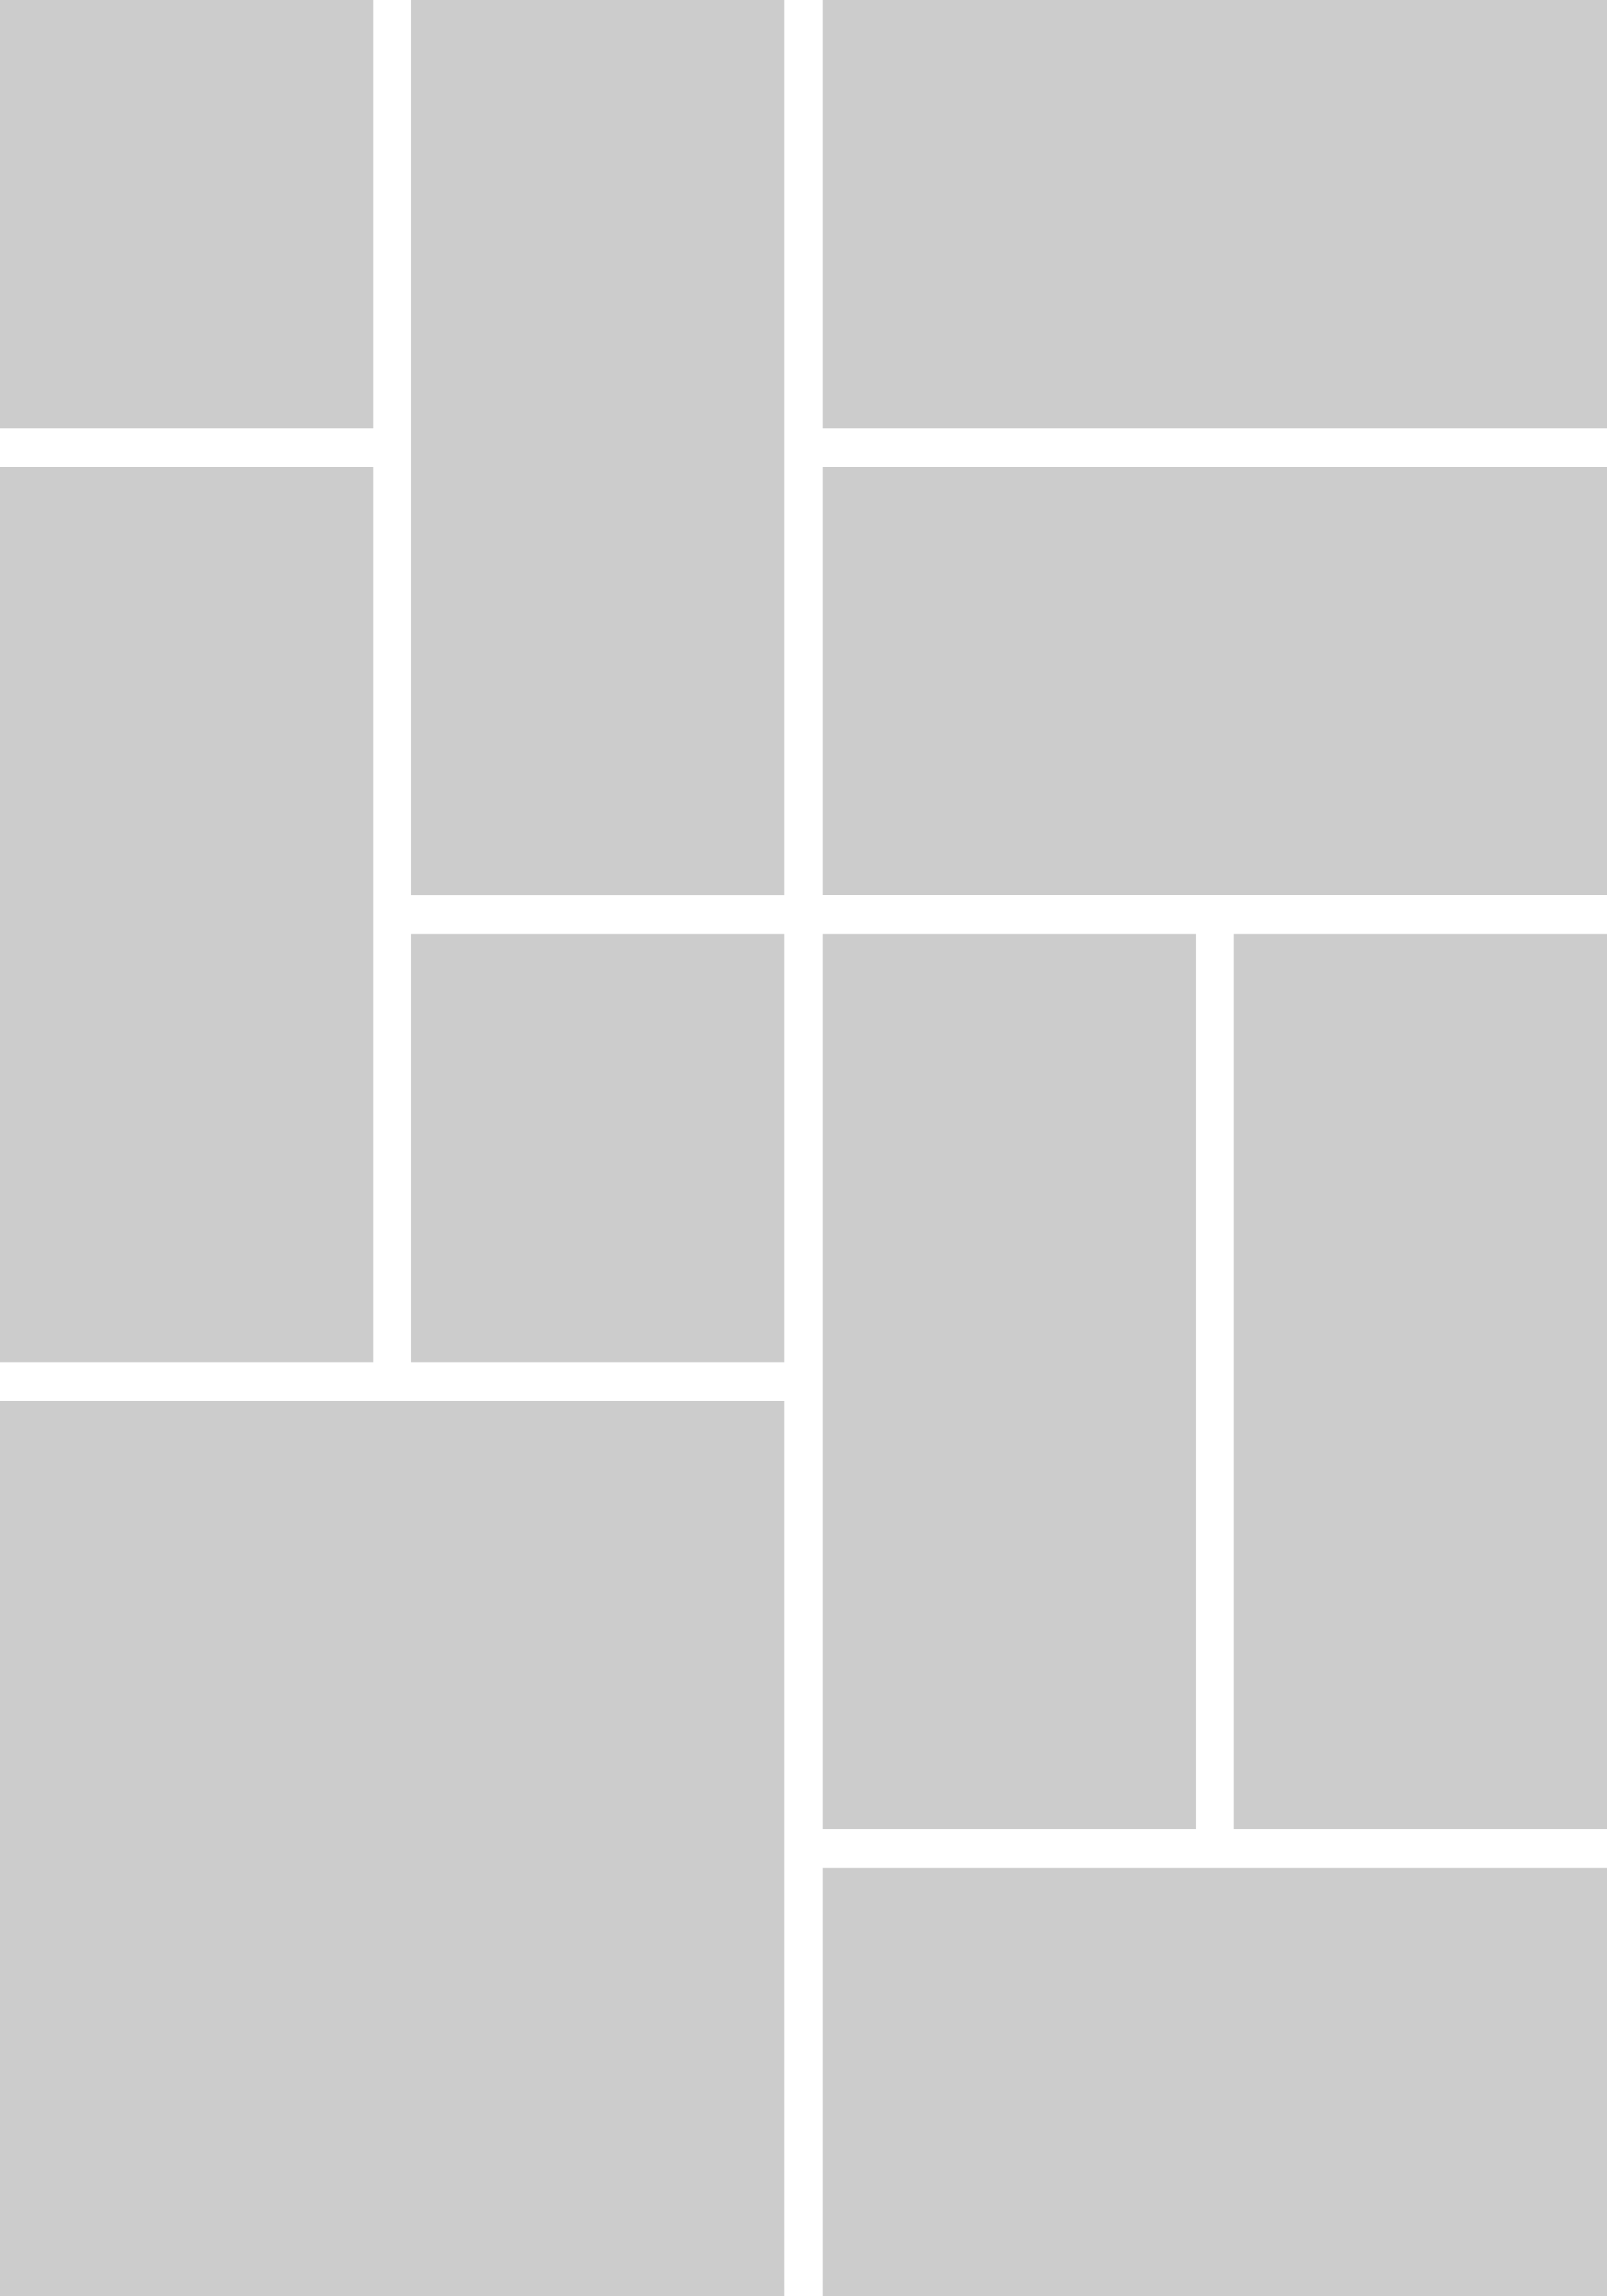
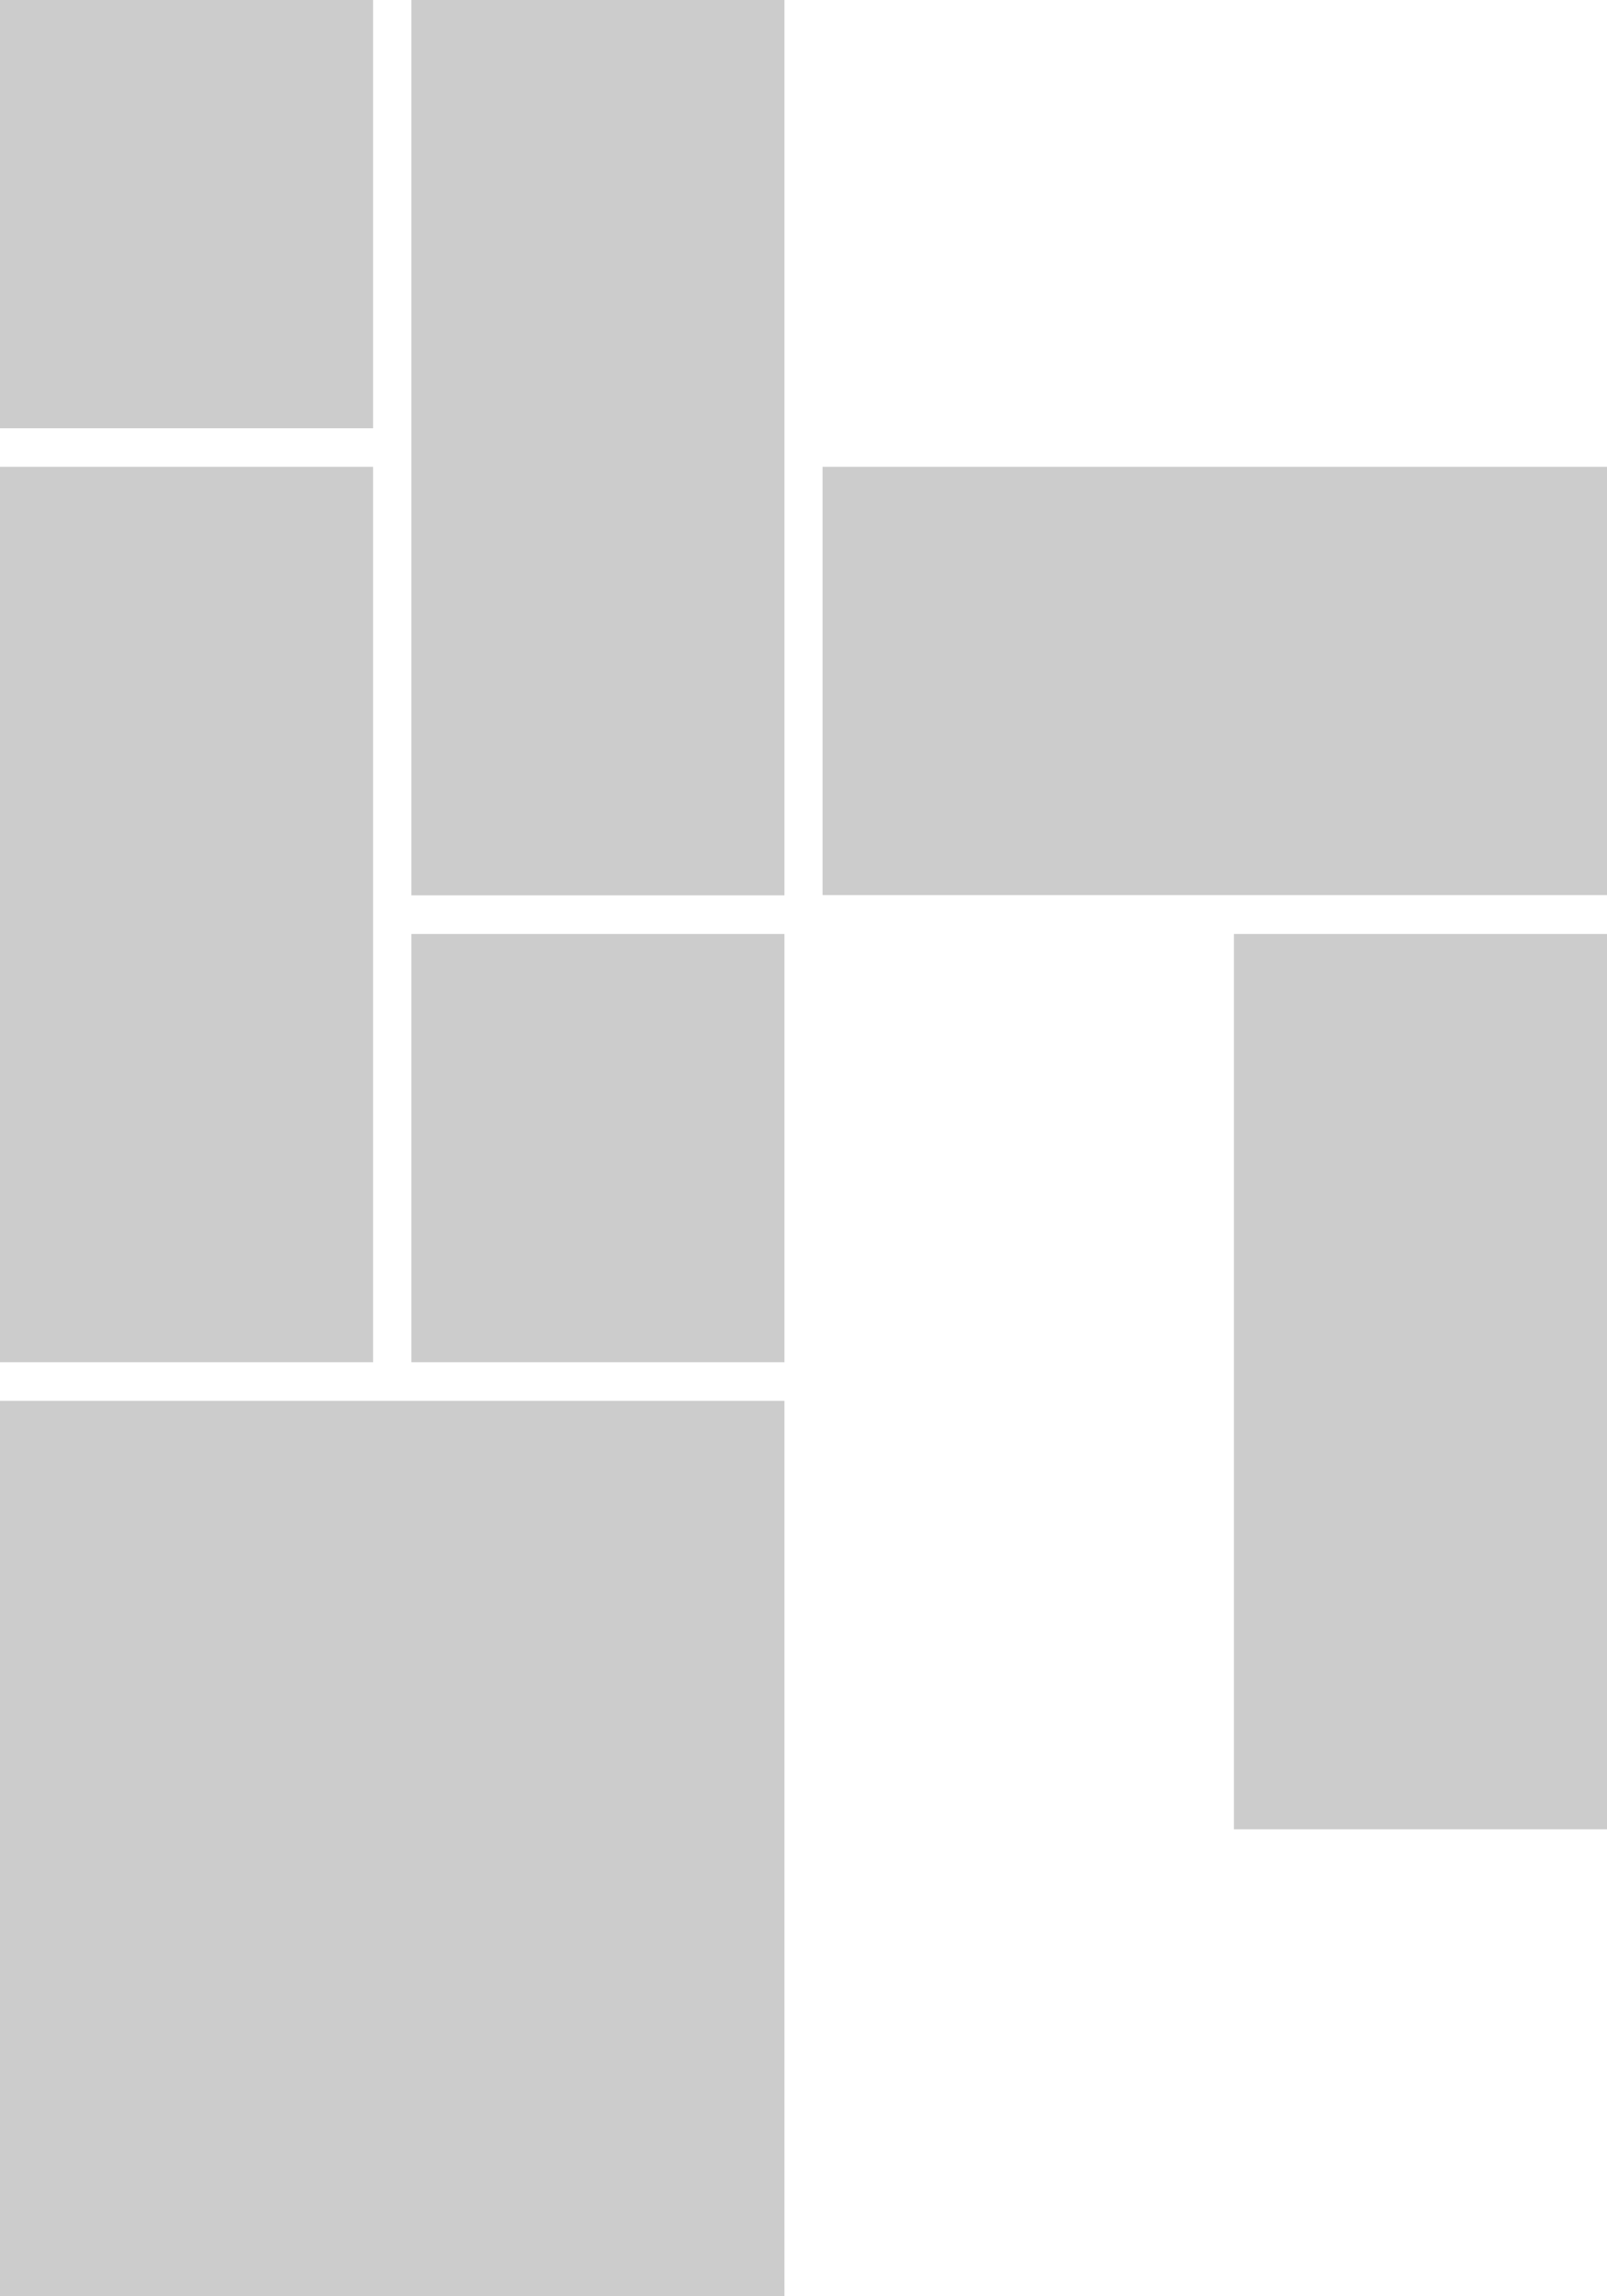
<svg xmlns="http://www.w3.org/2000/svg" version="1.1" id="Layer_1" x="0px" y="0px" viewBox="0 0 595.3 850.4" style="enable-background:new 0 0 595.3 850.4;" xml:space="preserve">
  <style type="text/css">
	.st0{fill:#FFFFFF;}
	.st1{fill:#CCCCCC;}
</style>
  <rect class="st0" width="595.3" height="850.4" />
  <rect y="0" class="st1" width="138.2" height="158.6" />
  <rect y="172.9" class="st1" width="138.2" height="331.6" />
  <rect y="518.8" class="st1" width="290.6" height="331.6" />
  <rect x="152.4" y="0" class="st1" width="138.2" height="331.6" />
  <rect x="152.4" y="345.9" class="st1" width="138.2" height="158.6" />
-   <rect x="304.7" y="0" class="st1" width="290.6" height="158.6" />
  <rect x="304.7" y="172.9" class="st1" width="290.6" height="158.6" />
-   <rect x="304.7" y="345.9" class="st1" width="138.2" height="331.6" />
-   <rect x="304.7" y="691.8" class="st1" width="290.6" height="158.6" />
  <rect x="457.1" y="345.9" class="st1" width="138.2" height="331.6" />
</svg>